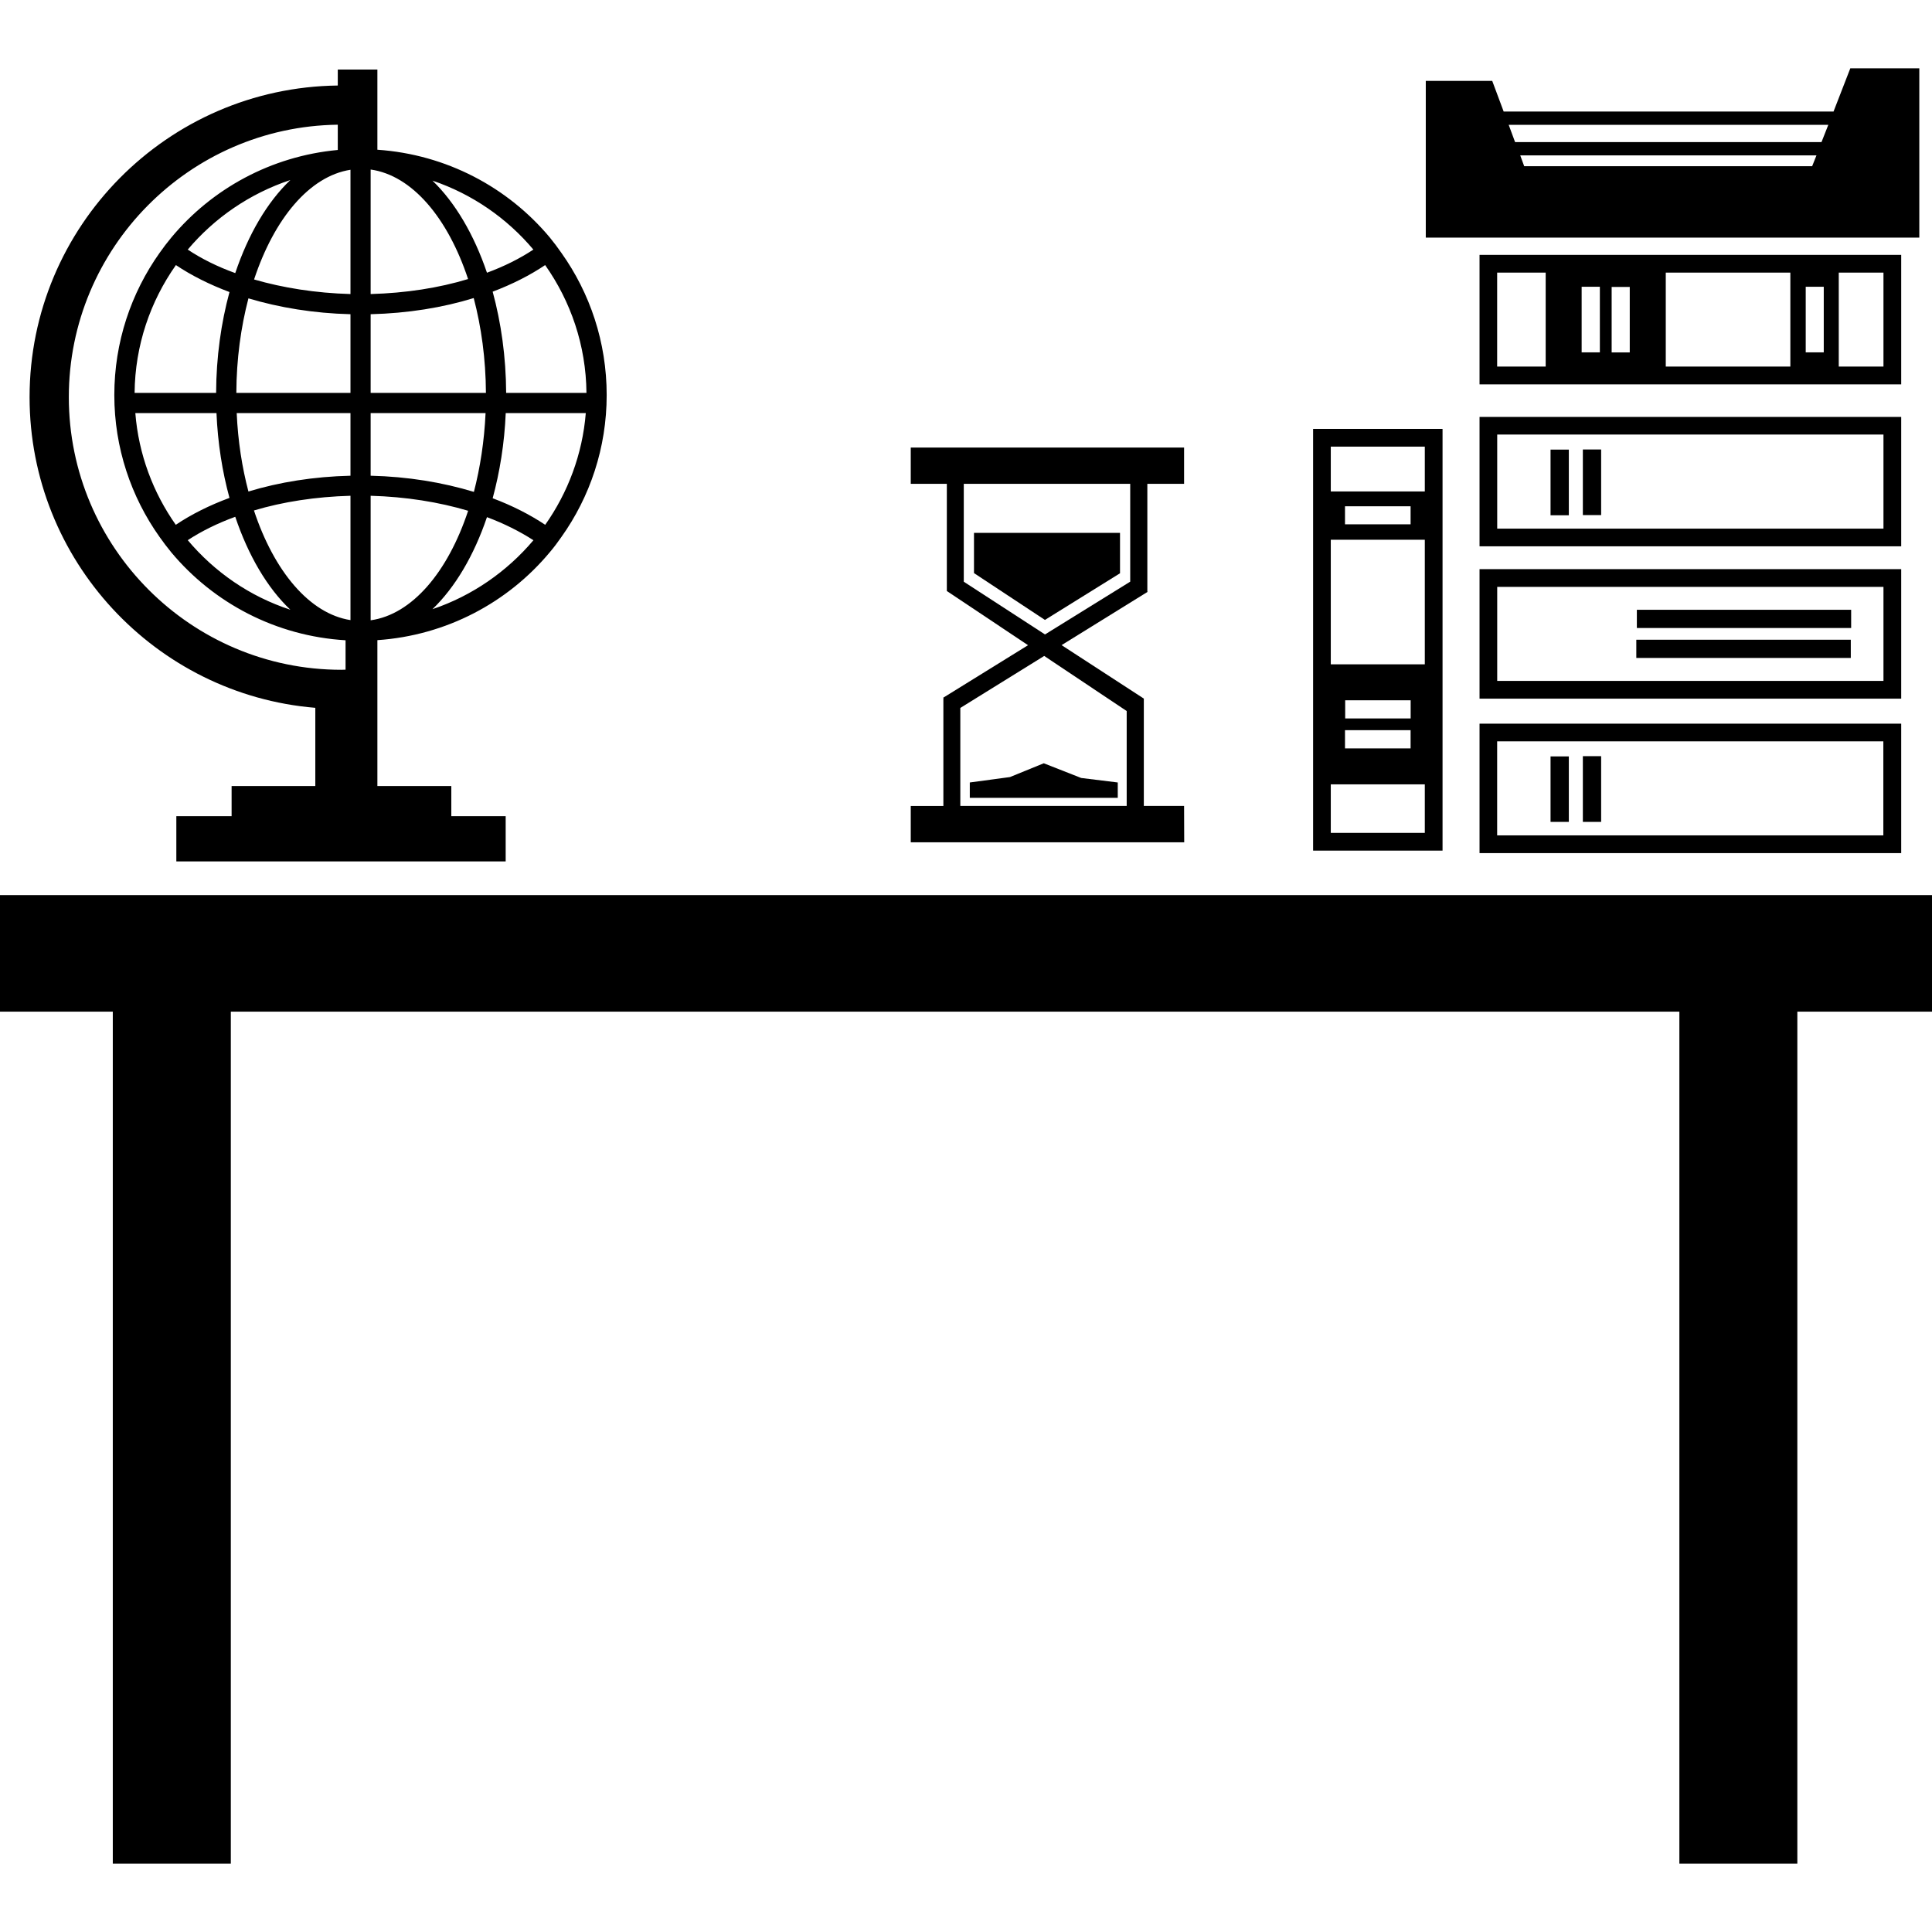
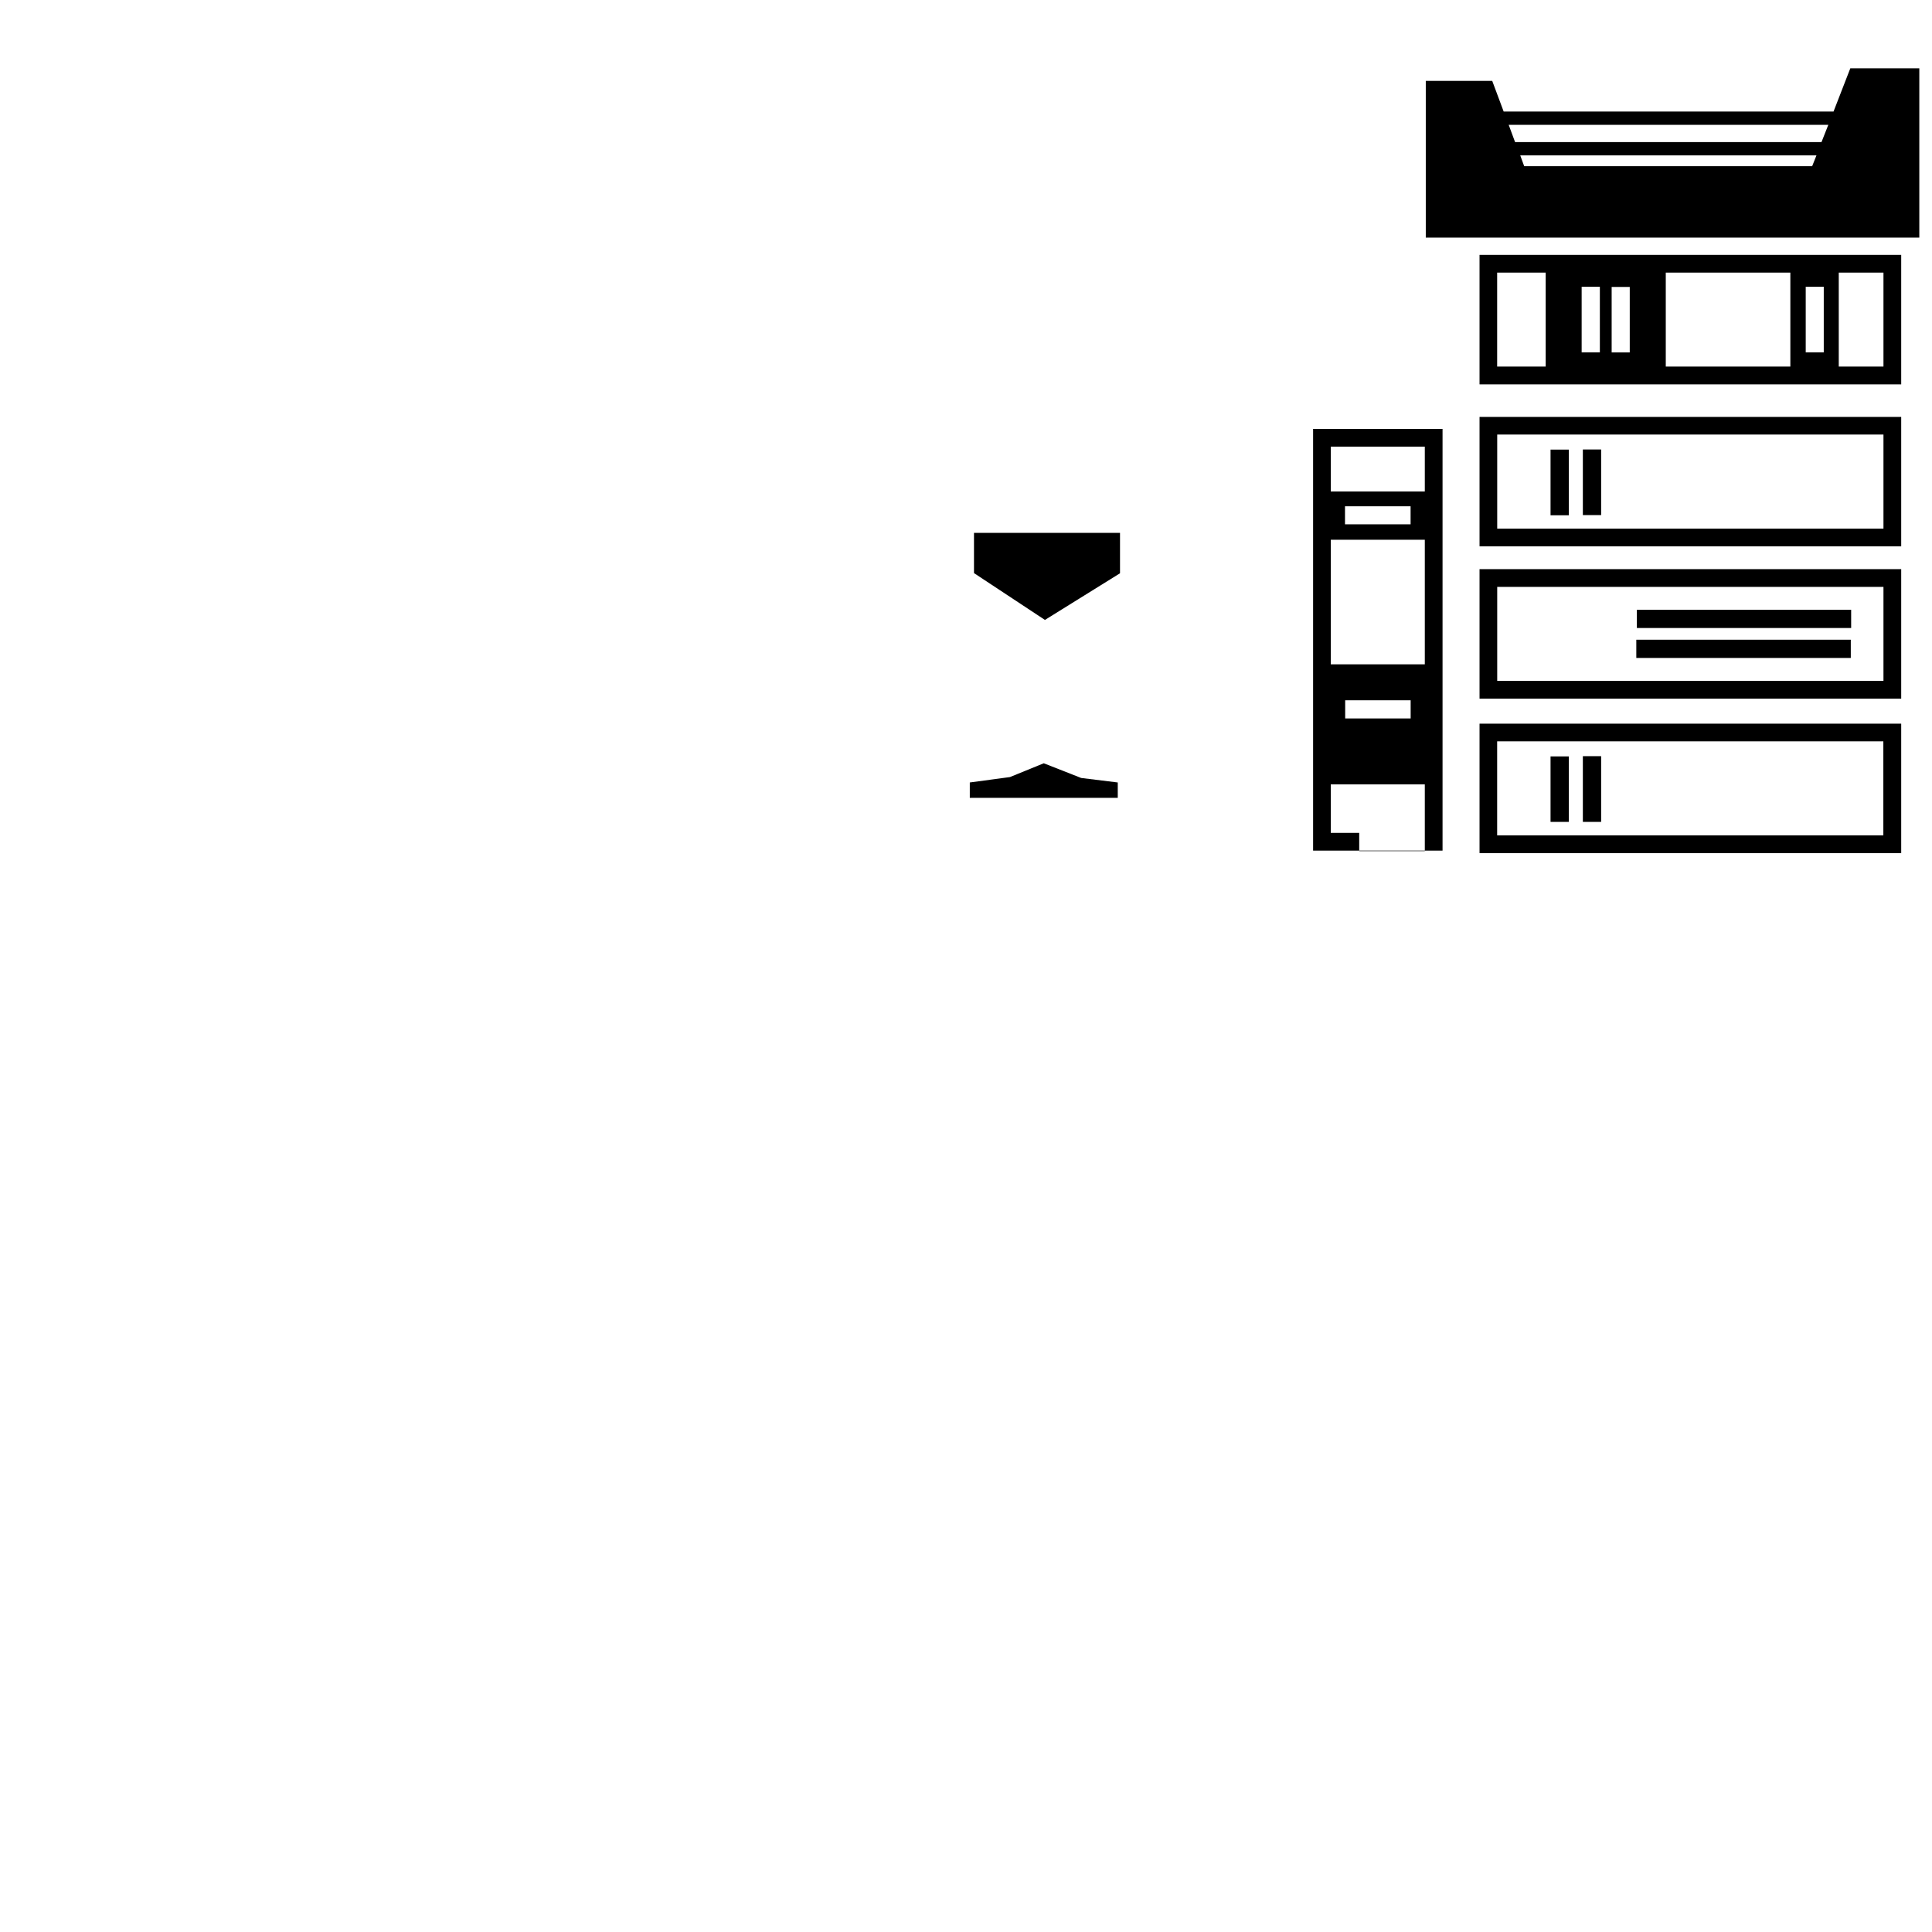
<svg xmlns="http://www.w3.org/2000/svg" fill="#000000" version="1.1" id="Capa_1" width="800px" height="800px" viewBox="0 0 31.807 31.807" xml:space="preserve">
  <g>
    <g>
-       <polygon points="29.59,14.736 27.648,14.736 3.8,14.736 1.857,14.736 0,14.736 0,16.655 1.857,16.655 1.857,30.682 3.8,30.682     3.8,16.655 27.648,16.655 27.648,30.682 29.59,30.682 29.59,16.655 31.807,16.655 31.807,14.736   " />
      <path d="M31.598,3.578V2.736V1.125h-1.136l-0.276,0.711h-5.431l-0.188-0.504h-1.094v1.404v1.049v0.127h8.125V3.578z M29.834,2.736    h-4.741l-0.065-0.178h4.877L29.834,2.736z M29.988,2.339h-5.045l-0.105-0.284H30.1L29.988,2.339z" />
      <path d="M31.3,9.37h-6.942v2.132H31.3V9.37z M31.008,11.21h-6.359V9.662h6.359V11.21z" />
      <rect x="26.939" y="10.532" width="3.531" height="0.3" />
      <rect x="26.948" y="10.039" width="3.528" height="0.3" />
      <path d="M31.3,6.864h-6.942v2.13H31.3V6.864z M31.008,8.703h-6.359V7.154h6.359V8.703z" />
      <rect x="26.059" y="7.4" width="0.301" height="1.08" />
      <rect x="25.527" y="7.402" width="0.301" height="1.081" />
      <path d="M24.355,14.045H31.3v-2.131h-6.942v2.131H24.355z M24.648,12.205h6.358v1.548h-6.358V12.205z" />
      <rect x="26.059" y="12.449" width="0.301" height="1.082" />
      <rect x="25.527" y="12.453" width="0.301" height="1.078" />
-       <path d="M23.749,7.061h-2.131v1.03v0.795v5.118h2.131V7.061z M23.457,13.712h-1.548v-0.799h1.548V13.712z M23.223,12.021v0.3    h-1.08v-0.3H23.223z M22.146,11.828v-0.299h1.078v0.299H22.146z M23.457,10.937h-1.548V8.886h1.548V10.937z M22.143,8.632V8.335    h1.08v0.297H22.143z M23.457,8.091h-1.548V7.353h1.548V8.091z" />
+       <path d="M23.749,7.061h-2.131v1.03v0.795v5.118h2.131V7.061z M23.457,13.712h-1.548v-0.799h1.548V13.712z v0.3    h-1.08v-0.3H23.223z M22.146,11.828v-0.299h1.078v0.299H22.146z M23.457,10.937h-1.548V8.886h1.548V10.937z M22.143,8.632V8.335    h1.08v0.297H22.143z M23.457,8.091h-1.548V7.353h1.548V8.091z" />
      <path d="M31.3,4.196h-1.028h-0.797h-5.117v2.132H31.3V4.196z M25.447,6.035h-0.799V4.488h0.799V6.035z M26.339,5.801h-0.3v-1.08    h0.3V5.801z M26.831,5.802h-0.298V4.724h0.298V5.802z M29.475,6.035h-2.051V4.488h2.051V6.035z M30.025,5.801h-0.297v-1.08h0.297    V5.801z M31.008,6.035h-0.736V4.488h0.736V6.035z" />
-       <path d="M19.494,13.268h-0.663v-1.767l-1.354-0.88l1.416-0.877l-0.006-0.01l0.002-0.003V7.965h0.605V7.368h-0.605h-0.279h-2.741    h-0.281h-0.594v0.597h0.352h0.242V9.73l1.337,0.892l-1.397,0.865l0.007,0.011l-0.004,0.001v1.77h-0.185h-0.352v0.598h4.502    L19.494,13.268L19.494,13.268z M15.867,9.577V7.965h2.74v1.611l-1.403,0.869L15.867,9.577z M18.55,13.268h-2.74v-1.613    l1.381-0.856l1.358,0.907V13.268z" />
      <polygon points="18.439,8.773 16.035,8.773 16.035,9.435 17.203,10.206 18.439,9.438   " />
      <polygon points="16.627,12.793 15.966,12.882 15.966,13.135 18.402,13.135 18.402,12.882 17.8,12.808 17.184,12.566   " />
-       <path d="M5.191,11.653v1.288H3.813v0.496h-0.91v0.745h5.422v-0.745H7.43v-0.496H6.213v-2.402c1.138-0.078,2.149-0.62,2.838-1.447    c0.068-0.08,0.132-0.165,0.192-0.252c0.47-0.66,0.745-1.468,0.745-2.336c0-0.871-0.275-1.679-0.745-2.34    c-0.06-0.087-0.124-0.172-0.192-0.255c-0.689-0.824-1.7-1.366-2.838-1.444v-1.32H5.561v0.263c-2.805,0.033-5.074,2.321-5.074,5.13    C0.487,9.224,2.561,11.436,5.191,11.653z M5.77,10.209c-0.675-0.105-1.258-0.805-1.589-1.805C4.658,8.261,5.197,8.178,5.77,8.162    V10.209z M3.778,4.808c-0.137,0.506-0.218,1.068-0.22,1.66H2.216c0.007-0.783,0.259-1.507,0.68-2.104    C3.151,4.535,3.448,4.684,3.778,4.808z M3.091,4.109c0.44-0.522,1.022-0.924,1.689-1.145C4.4,3.326,4.088,3.857,3.873,4.496    C3.579,4.39,3.316,4.259,3.091,4.109z M3.564,6.801C3.585,7.295,3.66,7.766,3.778,8.197C3.448,8.319,3.15,8.468,2.894,8.64    C2.521,8.111,2.282,7.48,2.228,6.801H3.564z M3.873,8.508c0.215,0.638,0.527,1.17,0.907,1.53C4.113,9.82,3.533,9.418,3.091,8.893    C3.316,8.746,3.579,8.615,3.873,8.508z M5.77,7.832c-0.604,0.014-1.174,0.106-1.68,0.26C3.985,7.694,3.917,7.26,3.897,6.801H5.77    V7.832z M5.77,6.468H3.891C3.893,5.912,3.966,5.386,4.09,4.912c0.508,0.152,1.075,0.246,1.68,0.261V6.468z M7.12,10.029    C7.493,9.67,7.803,9.145,8.017,8.514C8.301,8.62,8.559,8.75,8.782,8.894C8.346,9.41,7.773,9.809,7.12,10.029z M8.976,8.64    C8.725,8.473,8.434,8.324,8.111,8.203c0.117-0.432,0.194-0.904,0.215-1.402h1.318C9.589,7.48,9.349,8.111,8.976,8.64z     M9.655,6.468H8.333C8.33,5.873,8.249,5.31,8.111,4.802C8.433,4.68,8.724,4.533,8.975,4.364C9.396,4.961,9.648,5.685,9.655,6.468z     M8.781,4.109C8.559,4.256,8.304,4.384,8.017,4.49C7.803,3.86,7.493,3.334,7.12,2.974C7.773,3.194,8.347,3.593,8.781,4.109z     M6.102,2.791c0.683,0.096,1.271,0.796,1.604,1.803c-0.48,0.146-1.025,0.231-1.604,0.247V2.791z M6.102,5.173    c0.609-0.015,1.185-0.108,1.697-0.266C7.924,5.384,7.997,5.908,8,6.468H6.102V5.173z M6.102,6.801h1.892    C7.973,7.262,7.905,7.699,7.802,8.098c-0.515-0.156-1.089-0.252-1.7-0.266V6.801z M6.102,8.162    c0.58,0.016,1.125,0.104,1.605,0.247c-0.334,1.009-0.923,1.708-1.605,1.803V8.162z M5.77,2.795v2.046    c-0.572-0.016-1.112-0.102-1.587-0.24C4.514,3.6,5.095,2.9,5.77,2.795z M5.561,2.053v0.416C4.462,2.571,3.49,3.108,2.822,3.909    C2.753,3.992,2.688,4.077,2.627,4.164c-0.469,0.661-0.745,1.469-0.745,2.34c0,0.868,0.276,1.676,0.745,2.336    c0.061,0.087,0.126,0.172,0.194,0.255c0.696,0.832,1.719,1.377,2.868,1.446v0.484c-0.022,0-0.047,0.002-0.068,0.002    c-2.476,0-4.488-2.014-4.488-4.489C1.133,4.085,3.113,2.085,5.561,2.053z" />
    </g>
  </g>
</svg>